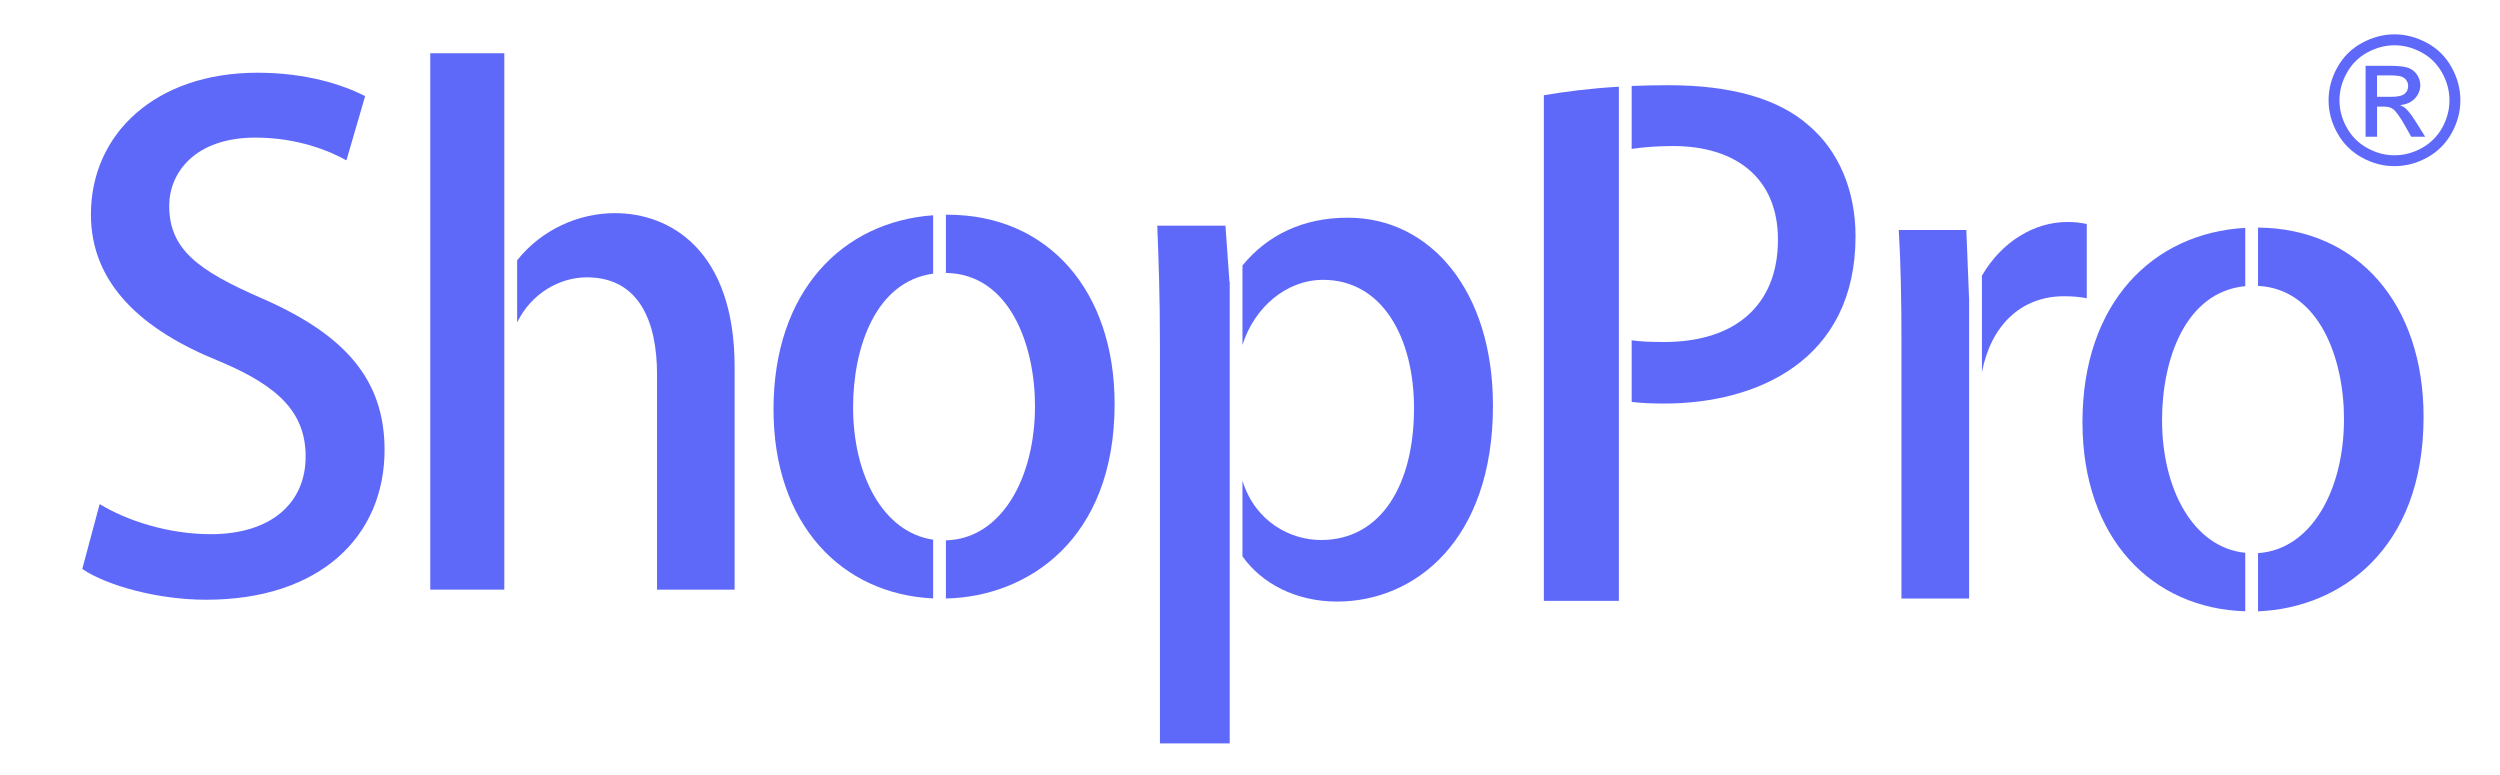
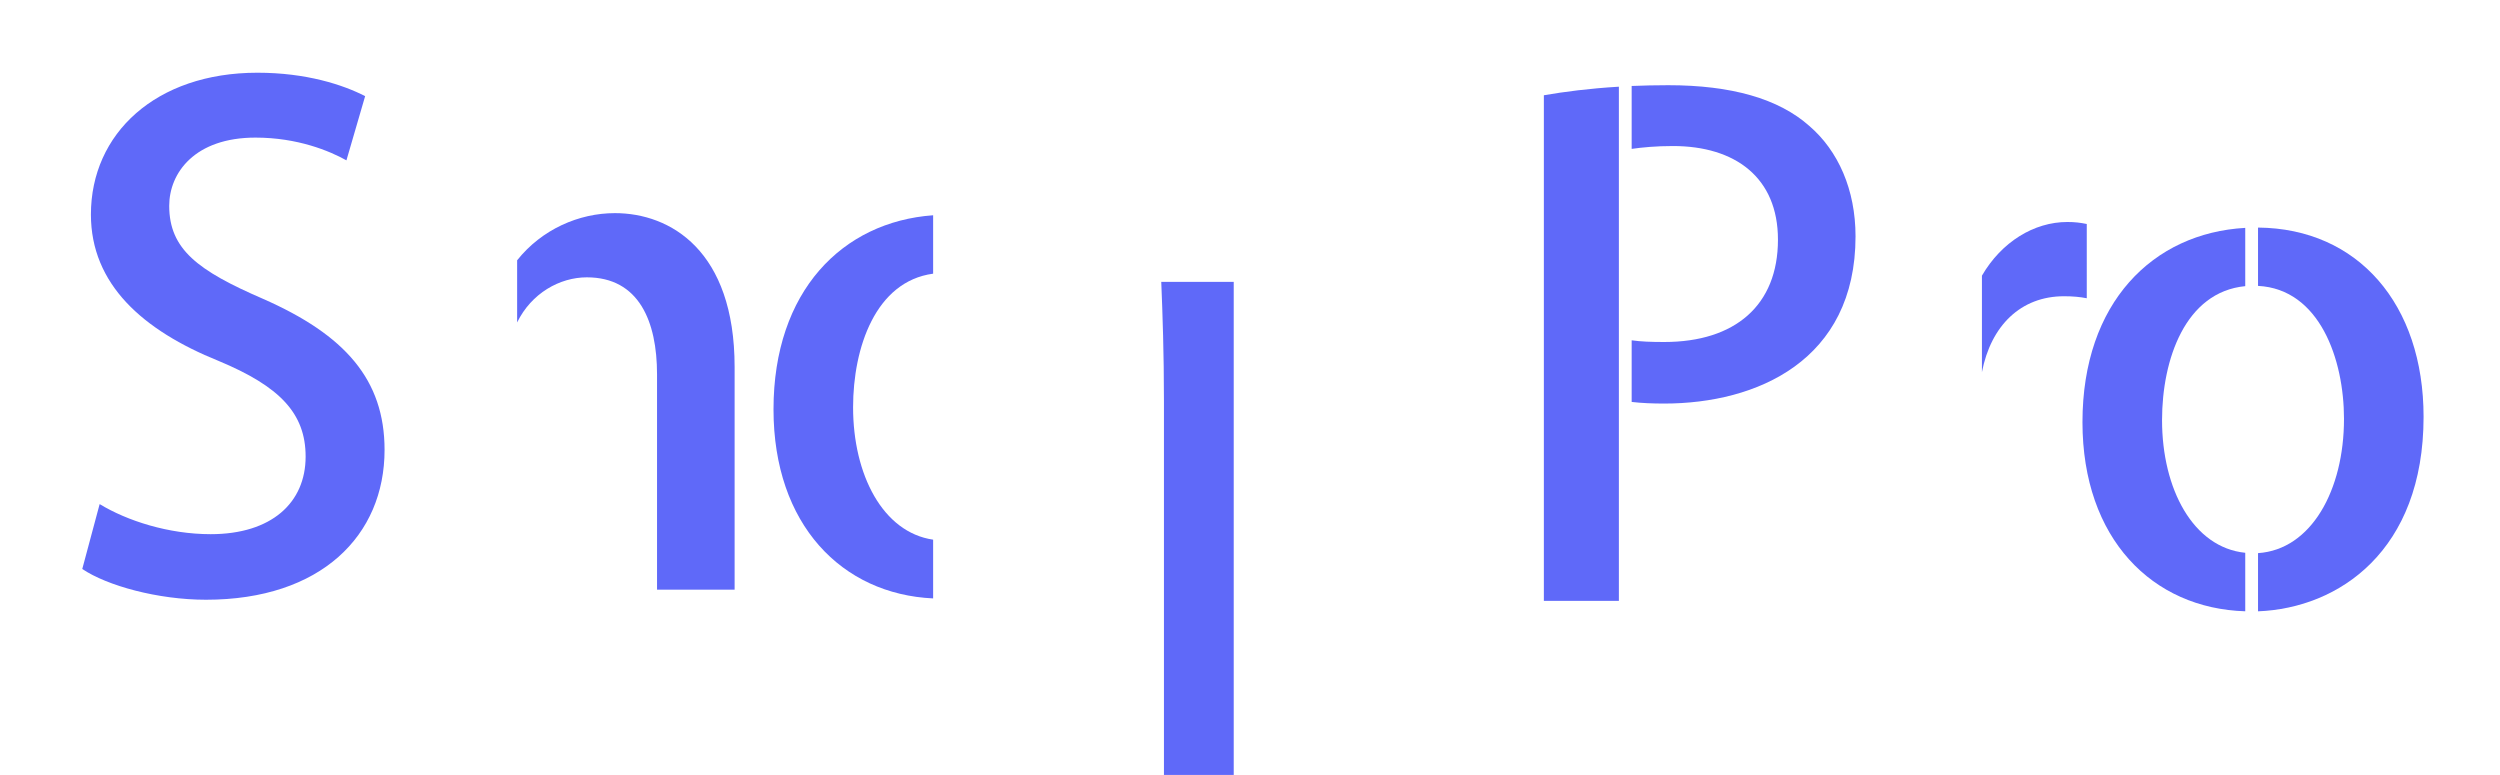
<svg xmlns="http://www.w3.org/2000/svg" version="1.1" id="图层_1" x="0px" y="0px" width="586.84px" height="181.9px" viewBox="0 0 586.84 181.9" style="enable-background:new 0 0 586.84 181.9;" xml:space="preserve">
  <style type="text/css">

	.st0{fill:#5F69F9;}

</style>
  <g>
-     <rect x="101" y="12.5" class="st0" width="17.38" height="125.91" />
    <path class="st0" d="M144.34,50.03c-8.46,0-17.17,3.81-22.95,11.07v14.59c3.33-6.84,9.99-10.59,16.36-10.59   c12.25,0,16.48,10.36,16.48,22.76v50.55h18.21V86.14C172.44,58.82,157.37,50.03,144.34,50.03z" />
  </g>
  <g>
    <path class="st0" d="M200.25,95.61c0-14.01,5.27-29.54,18.79-31.37V50.53c-21.29,1.54-37.47,17.79-37.47,45.56   c0,27.07,16.06,43.39,37.47,44.38v-13.79C207.24,124.96,200.25,111.45,200.25,95.61z" />
-     <path class="st0" d="M261.64,94.83c0-26.53-15.54-44.43-39.25-44.43c-0.12,0-0.23,0.01-0.35,0.01v13.66   c15.02,0.21,20.91,17.04,20.91,31.23c0,17.08-7.99,31.23-20.91,31.54v13.65C241.25,140.08,261.64,126.67,261.64,94.83z" />
  </g>
  <g>
-     <path class="st0" d="M288.6,66.17l-0.94-13.19h-16.01c0.31,7.69,0.63,16.64,0.63,27.95v93.57h16.38V66.17H288.6z" />
-     <path class="st0" d="M316.39,51.1c-10.38,0-18.79,3.95-24.74,11.22v18.65c2.82-8.92,10.38-15.28,18.92-15.28   c13.97,0,21.35,13.66,21.35,30.14c0,17.9-7.69,30.93-21.82,30.93c-7.17,0-15.45-4.24-18.45-13.92v17.75   c4.47,6.35,12.52,10.62,22.22,10.62c18.21,0,36.58-14.29,36.58-46C350.46,68.37,335.86,51.1,316.39,51.1z" />
+     <path class="st0" d="M288.6,66.17h-16.01c0.31,7.69,0.63,16.64,0.63,27.95v93.57h16.38V66.17H288.6z" />
  </g>
  <g>
    <path class="st0" d="M424.73,29.58C417.51,23.14,406.36,20,391.6,20c-3.03,0-5.89,0.07-8.59,0.18v14.77   c2.42-0.35,5.69-0.67,9.69-0.67c14.6,0,24.65,7.38,24.65,21.98c0,15.39-10.05,24.02-26.69,24.02c-2.98,0-5.49-0.08-7.65-0.4v14.47   c2.35,0.28,4.91,0.38,7.65,0.38c21.67,0,44.9-10.05,44.9-39.25C435.56,44.5,431.48,35.39,424.73,29.58z" />
    <path class="st0" d="M362.4,22.36v118.69h17.61V20.35C373.01,20.77,367.19,21.53,362.4,22.36z" />
  </g>
  <g>
-     <path class="st0" d="M462.2,69.85l-0.63-15.86h-15.86c0.47,8.01,0.63,16.33,0.63,26.38v60.13h15.88V69.85H462.2z" />
    <path class="st0" d="M485.28,52.11c-7.84,0-15.46,4.69-20.05,12.6v22.65c2.11-10.93,9.13-17.82,19.27-17.82   c2.04,0,3.77,0.16,5.34,0.47V52.58C488.26,52.26,487,52.11,485.28,52.11z" />
  </g>
  <g>
    <path class="st0" d="M507.51,98.62c0-14.26,5.46-30.09,19.53-31.45V53.49c-21.65,1.21-38.21,17.52-38.21,45.6   c0,27.38,16.43,43.75,38.21,44.4v-13.73C514.8,128.52,507.51,114.79,507.51,98.62z" />
    <path class="st0" d="M568.9,97.84c0-26.39-15.37-44.22-38.86-44.42v13.69c14.47,0.74,20.18,17.24,20.18,31.21   c0,16.75-7.68,30.69-20.18,31.52v13.66C549.03,142.76,568.9,129.27,568.9,97.84z" />
  </g>
  <g>
    <path class="st0" d="M81.32,37.64c-3.93-2.2-11.46-5.34-21.35-5.34c-14.29,0-20.25,8.32-20.25,16.01   c0,10.21,6.75,15.23,21.98,21.82c19.31,8.48,28.57,19,28.57,35.48c0,20.1-14.92,35.17-41.92,35.17c-11.3,0-23.24-3.3-29.04-7.22   l4.08-15.23c6.44,3.92,16.17,7.06,26.06,7.06c14.29,0,22.29-7.38,22.29-18.21c0-10.2-6.12-16.49-20.41-22.45   c-17.9-7.22-29.99-18.05-29.99-34.38c0-19,15.23-33.28,39.09-33.28c11.46,0,20.1,2.83,25.28,5.5L81.32,37.64z" />
  </g>
  <g>
-     <path class="st0" d="M562.08,8.06c2.6,0,5.13,0.67,7.61,2c2.47,1.33,4.4,3.24,5.78,5.72c1.38,2.48,2.07,5.07,2.07,7.76   c0,2.67-0.68,5.23-2.04,7.69s-3.27,4.37-5.72,5.73c-2.46,1.36-5.02,2.04-7.7,2.04s-5.25-0.68-7.7-2.04   c-2.45-1.36-4.36-3.27-5.73-5.73s-2.05-5.02-2.05-7.69c0-2.69,0.69-5.28,2.08-7.76c1.39-2.48,3.32-4.39,5.79-5.72   C556.94,8.73,559.48,8.06,562.08,8.06z M562.08,10.63c-2.17,0-4.29,0.56-6.35,1.67s-3.67,2.71-4.83,4.78   c-1.16,2.07-1.74,4.23-1.74,6.47c0,2.23,0.57,4.37,1.71,6.41c1.14,2.04,2.74,3.64,4.79,4.78s4.19,1.71,6.42,1.71   s4.37-0.57,6.42-1.71s3.64-2.73,4.78-4.78c1.13-2.04,1.7-4.18,1.7-6.41c0-2.24-0.58-4.4-1.73-6.47c-1.16-2.07-2.76-3.66-4.83-4.78   S564.24,10.63,562.08,10.63z M555.29,32.1V15.45h5.72c1.96,0,3.37,0.15,4.25,0.46c0.88,0.31,1.57,0.84,2.09,1.61   s0.78,1.58,0.78,2.44c0,1.22-0.43,2.28-1.3,3.18c-0.87,0.9-2.02,1.41-3.46,1.52c0.59,0.25,1.06,0.54,1.42,0.88   c0.67,0.66,1.49,1.76,2.46,3.3l2.03,3.26H566l-1.48-2.63c-1.16-2.06-2.1-3.36-2.81-3.88c-0.49-0.38-1.21-0.57-2.15-0.57h-1.58v7.08   H555.29z M557.98,22.73h3.26c1.56,0,2.62-0.23,3.19-0.7s0.85-1.08,0.85-1.85c0-0.49-0.14-0.93-0.41-1.32   c-0.27-0.39-0.65-0.68-1.14-0.87s-1.38-0.29-2.7-0.29h-3.06V22.73z" />
-   </g>
+     </g>
</svg>